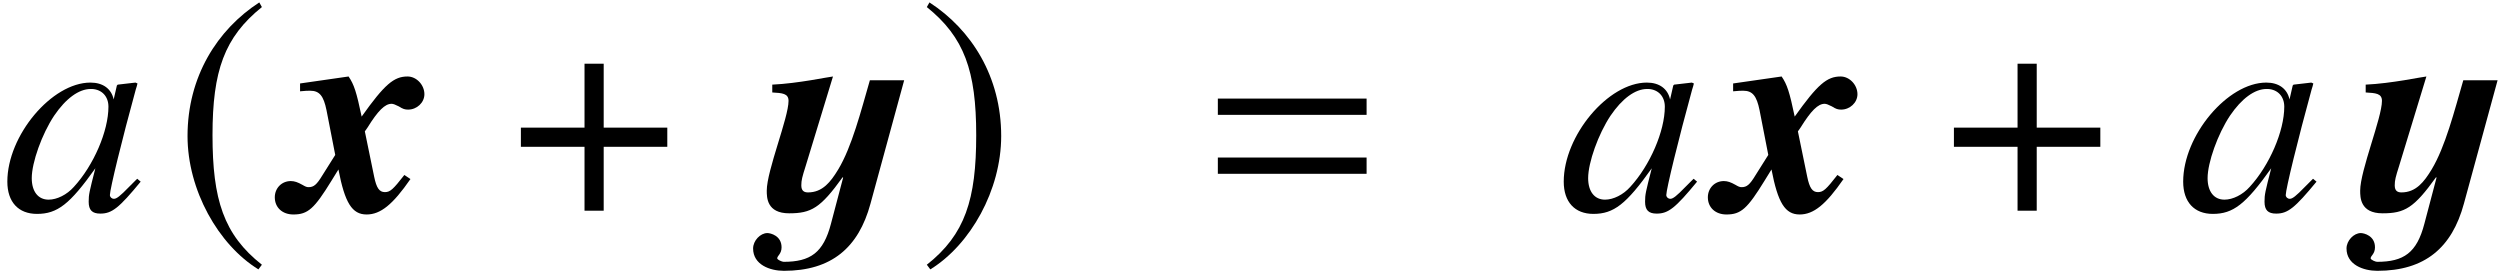
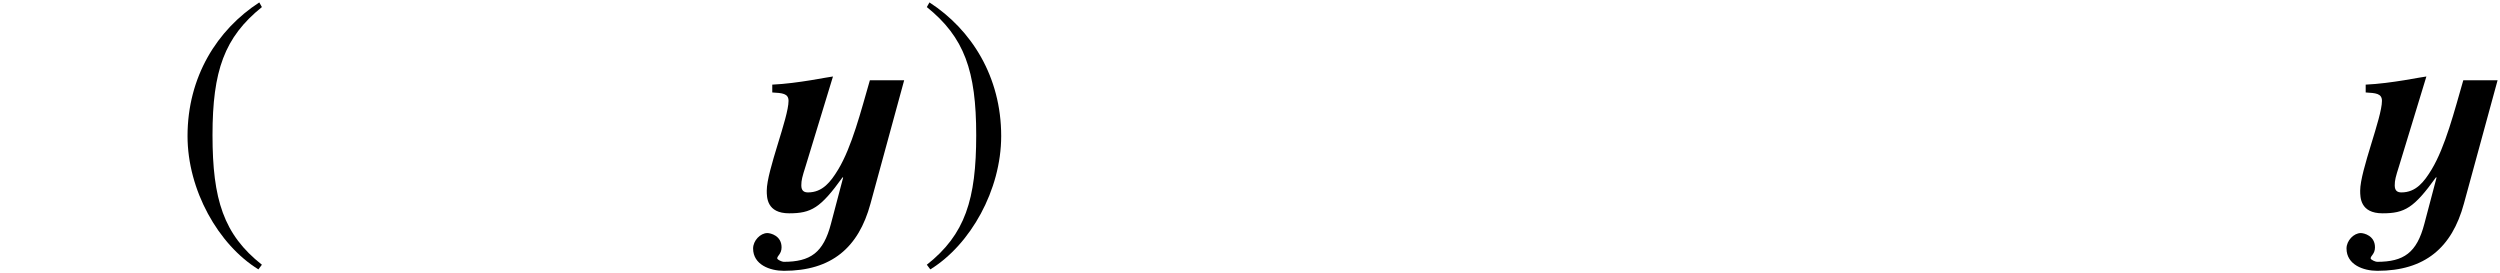
<svg xmlns="http://www.w3.org/2000/svg" xmlns:xlink="http://www.w3.org/1999/xlink" version="1.1" width="102.503pt" height="11.205pt" viewBox="51.41 60.433 102.503 11.205">
  <defs>
-     <path id="g13-48" d="M5.669-1.191L5.526-1.31L5.193-.977C4.824-.596 4.681-.488 4.574-.488C4.478-.488 4.407-.56 4.407-.643C4.407-.881 4.907-2.93 5.467-4.967C5.503-5.086 5.515-5.11 5.538-5.217L5.455-5.253L4.728-5.169L4.693-5.133L4.562-4.562C4.466-5.002 4.121-5.253 3.609-5.253C2.025-5.253 .202-3.085 .202-1.191C.202-.357 .655 .131 1.417 .131C2.251 .131 2.763-.262 3.811-1.739C3.561-.762 3.537-.667 3.537-.369C3.537-.024 3.68 .119 4.014 .119C4.49 .119 4.776-.107 5.669-1.191ZM4.347-4.264C4.347-3.263 3.74-1.858 2.93-.977C2.644-.655 2.239-.453 1.894-.453C1.465-.453 1.203-.786 1.203-1.334C1.203-1.977 1.62-3.144 2.12-3.895C2.596-4.597 3.132-4.991 3.621-4.991C3.645-4.991 3.657-4.991 3.68-4.991C4.085-4.967 4.347-4.681 4.347-4.264Z" />
-     <path id="g4-120" d="M5.014-1.298L4.764-1.465C4.3-.869 4.181-.762 3.966-.762C3.74-.762 3.621-.929 3.526-1.394L3.144-3.252C3.18-3.299 3.192-3.323 3.252-3.406C3.68-4.097 3.966-4.383 4.24-4.383C4.312-4.383 4.395-4.347 4.538-4.276C4.705-4.169 4.788-4.145 4.919-4.145C5.276-4.145 5.586-4.431 5.586-4.776C5.586-5.157 5.264-5.503 4.895-5.503C4.335-5.503 3.954-5.181 3.013-3.859C2.799-4.871 2.704-5.169 2.477-5.503L.488-5.217V-4.895C.715-4.919 .798-4.919 .905-4.919C1.286-4.919 1.453-4.705 1.572-4.121L1.93-2.287L1.405-1.453C1.167-1.06 1.048-.965 .834-.965C.762-.965 .703-.989 .584-1.06C.393-1.167 .262-1.215 .107-1.215C-.262-1.215-.548-.929-.548-.548C-.548-.131-.238 .155 .214 .155C.81 .155 1.072-.083 1.775-1.227L2.061-1.691C2.323-.322 2.62 .155 3.216 .155C3.788 .155 4.288-.25 5.014-1.298Z" />
-     <path id="g10-184" d="M2.966-3.406H.357V-2.62H2.966V0H3.752V-2.62H6.36V-3.406H3.752V-6.027H2.966V-3.406Z" />
-     <path id="g10-185" d="M3.514-8.54C1.787-7.42 .572-5.491 .572-3.061C.572-.846 1.834 1.394 3.478 2.406L3.621 2.215C2.049 .977 1.596-.465 1.596-3.097C1.596-5.741 2.084-7.111 3.621-8.349L3.514-8.54Z" />
+     <path id="g10-185" d="M3.514-8.54C1.787-7.42 .572-5.491 .572-3.061C.572-.846 1.834 1.394 3.478 2.406L3.621 2.215C2.049 .977 1.596-.465 1.596-3.097C1.596-5.741 2.084-7.111 3.621-8.349L3.514-8.54" />
    <path id="g10-186" d="M.453-8.54L.345-8.349C1.882-7.111 2.37-5.741 2.37-3.097C2.37-.465 1.918 .977 .345 2.215L.488 2.406C2.132 1.394 3.394-.846 3.394-3.061C3.394-5.491 2.18-7.42 .453-8.54Z" />
    <path id="g1-50" d="M6.051-5.348H4.645C4.276-4.073 3.907-2.62 3.347-1.691C3.037-1.179 2.704-.75 2.108-.75C1.953-.75 1.834-.81 1.834-1.036C1.834-1.251 1.87-1.382 2.013-1.834L3.132-5.503C2.966-5.491 1.703-5.217 .643-5.169V-4.848C1.048-4.824 1.31-4.812 1.31-4.502C1.31-3.811 .417-1.644 .417-.822C.417-.548 .417 .107 1.334 .107C2.239 .107 2.62-.107 3.526-1.37L3.549-1.358L3.049 .536C2.739 1.727 2.203 2.096 1.108 2.096C1.048 2.096 .846 2.013 .846 1.953C.846 1.846 1.024 1.775 1.024 1.501C1.024 1.024 .572 .917 .441 .917C.155 .917-.143 1.227-.143 1.548C-.143 2.215 .548 2.465 1.12 2.465C3.073 2.465 4.181 1.513 4.669-.286L6.051-5.348Z" />
-     <path id="g7-61" d="M6.575-3.93V-4.597H.476V-3.93H6.575ZM6.575-1.513V-2.18H.476V-1.513H6.575Z" />
  </defs>
  <g id="page1">
    <use x="51.509" y="69.072" xlink:href="#g13-48" />
    <use x="58.527" y="69.072" xlink:href="#g10-185" />
    <use x="63.225" y="69.072" xlink:href="#g4-120" />
    <use x="72.41" y="69.072" xlink:href="#g10-184" />
    <use x="82.431" y="69.072" xlink:href="#g1-50" />
    <use x="89.066" y="69.072" xlink:href="#g10-186" />
    <use x="100.867" y="69.072" xlink:href="#g7-61" />
    <use x="115.323" y="69.072" xlink:href="#g13-48" />
    <use x="121.982" y="69.072" xlink:href="#g4-120" />
    <use x="131.166" y="69.072" xlink:href="#g10-184" />
    <use x="140.721" y="69.072" xlink:href="#g13-48" />
    <use x="147.763" y="69.072" xlink:href="#g1-50" />
  </g>
</svg>